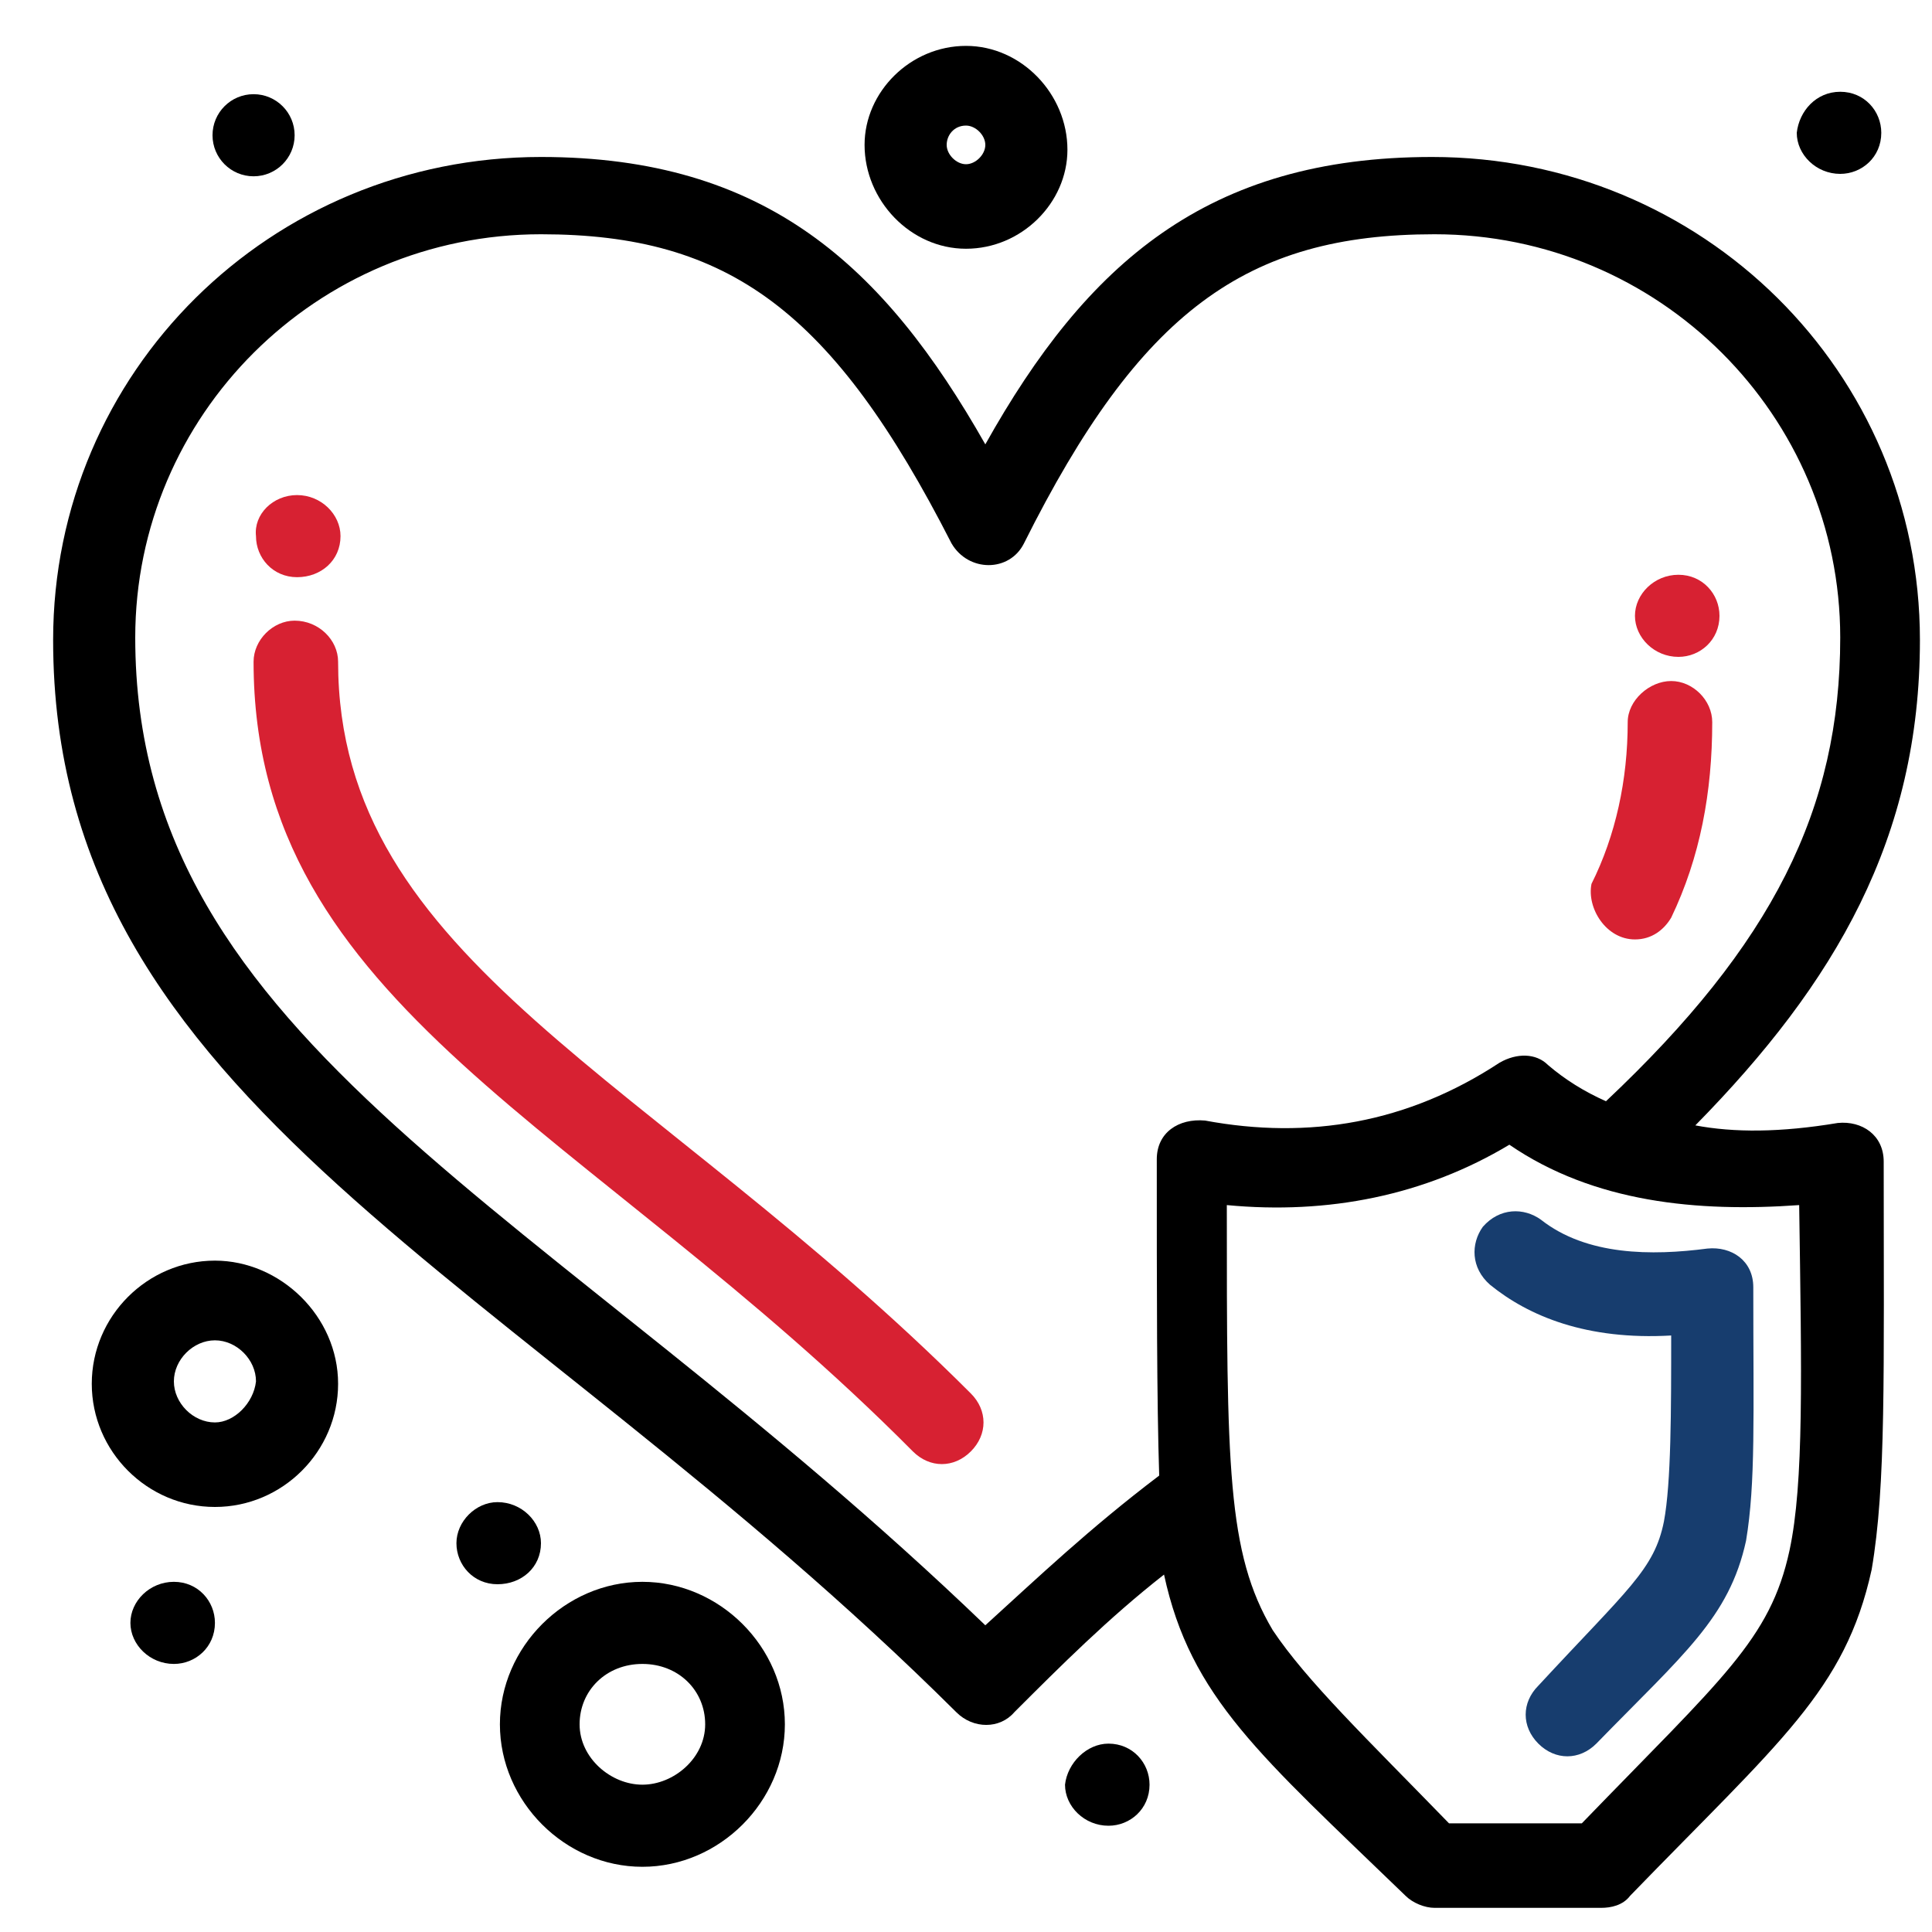
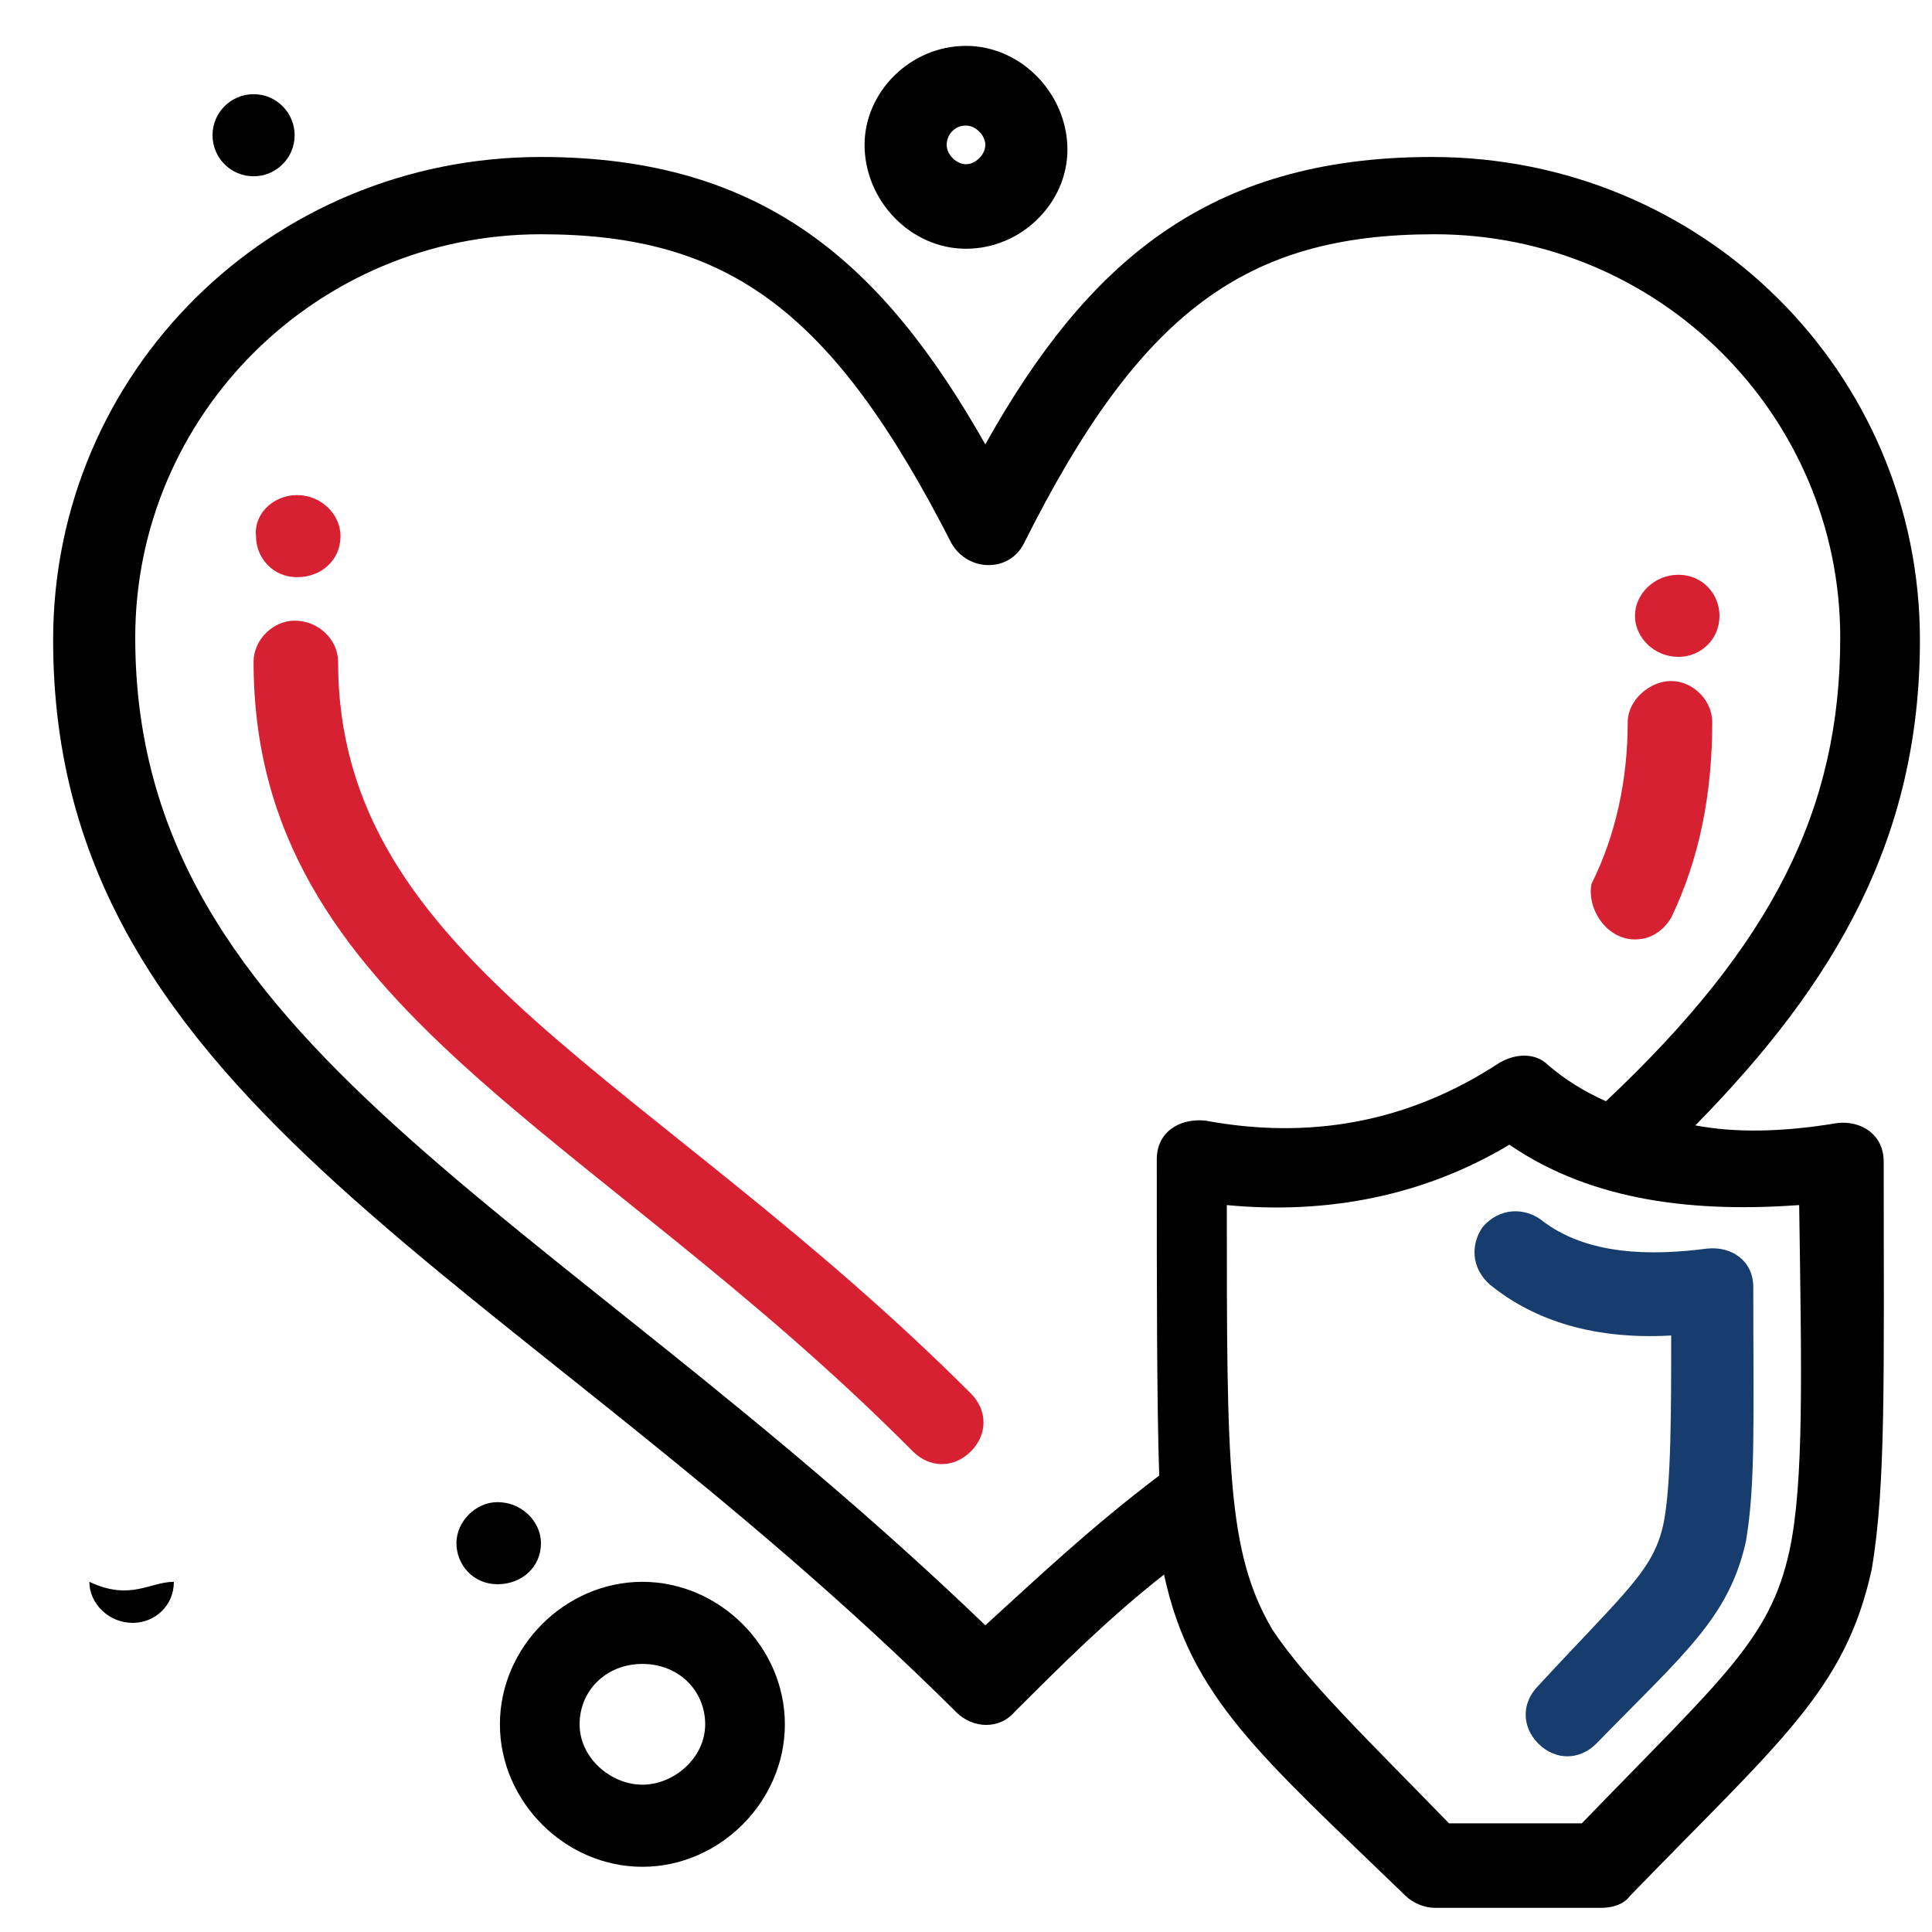
<svg xmlns="http://www.w3.org/2000/svg" version="1.1" id="Layer_1" x="0px" y="0px" viewBox="0 0 80 80" enable-background="new 0 0 80 80" xml:space="preserve">
  <g>
    <g id="_x31_024_x2C__Health_Care_x2C__Heart_Care_x2C__Heart_Disease_x2C__Insurance">
      <g>
        <path fill="#173D6E" d="M72.6,53.3c0-1.1-0.9-1.7-1.9-1.6c-2.3,0.3-5,0.3-6.9-1.2c-0.7-0.5-1.7-0.5-2.4,0.3     c-0.5,0.7-0.5,1.7,0.3,2.4c1.6,1.3,4,2.3,7.5,2.1c0,3.1,0,6.1-0.3,7.7c-0.4,2-1.5,2.8-5.2,6.8c-0.7,0.7-0.7,1.7,0,2.4     c0.7,0.7,1.7,0.7,2.4,0c3.6-3.7,5.5-5.2,6.2-8.4C72.7,61.4,72.6,58.7,72.6,53.3z" />
        <path fill="#D72132" d="M69.5,23.8c1,0,1.7,0.8,1.7,1.7c0,1-0.8,1.7-1.7,1.7c-1,0-1.8-0.8-1.8-1.7C67.7,24.6,68.5,23.8,69.5,23.8     z" />
        <path fill="#D72132" d="M12.3,20.5c1,0,1.8,0.8,1.8,1.7c0,1-0.8,1.7-1.8,1.7c-1,0-1.7-0.8-1.7-1.7C10.5,21.3,11.3,20.5,12.3,20.5     z" />
-         <path d="M76.2,3.8c1,0,1.7,0.8,1.7,1.7c0,1-0.8,1.7-1.7,1.7c-1,0-1.8-0.8-1.8-1.7C74.5,4.6,75.2,3.8,76.2,3.8z" />
        <ellipse cx="10.5" cy="5.6" rx="1.7" ry="1.7" />
-         <path d="M7.2,65.5c1,0,1.7,0.8,1.7,1.7c0,1-0.8,1.7-1.7,1.7c-1,0-1.8-0.8-1.8-1.7C5.4,66.3,6.2,65.5,7.2,65.5z" />
+         <path d="M7.2,65.5c0,1-0.8,1.7-1.7,1.7c-1,0-1.8-0.8-1.8-1.7C5.4,66.3,6.2,65.5,7.2,65.5z" />
        <path d="M20.6,62.2c1,0,1.8,0.8,1.8,1.7c0,1-0.8,1.7-1.8,1.7c-1,0-1.7-0.8-1.7-1.7C18.9,63,19.7,62.2,20.6,62.2z" />
-         <path d="M45.9,72.2c1,0,1.7,0.8,1.7,1.7c0,1-0.8,1.7-1.7,1.7c-1,0-1.8-0.8-1.8-1.7C44.2,73,45,72.2,45.9,72.2z" />
        <path fill="#D72132" d="M14,27.4c0-0.9-0.8-1.7-1.8-1.7c-0.9,0-1.7,0.8-1.7,1.7c0,14.3,13.9,19.2,27.3,32.7     c0.7,0.7,1.7,0.7,2.4,0c0.7-0.7,0.7-1.7,0-2.4C27,44.5,14,39.8,14,27.4z" />
        <path fill="#D72132" d="M67.7,38.9c0.7,0,1.2-0.4,1.5-0.9c1.2-2.5,1.7-5.2,1.7-8.1c0-0.9-0.8-1.7-1.7-1.7c-0.9,0-1.8,0.8-1.8,1.7     c0,2.4-0.5,4.7-1.5,6.7C65.7,37.6,66.5,38.9,67.7,38.9z" />
        <path d="M78,48.1c0-1.1-0.9-1.7-1.9-1.6c-2.4,0.4-4.3,0.4-5.9,0.1c5.8-5.9,9.3-11.9,9.3-20.1c0-11.1-9-20-20.2-20     C50,6.5,45,10.9,40.8,18.4C36.6,11,31.7,6.5,22.4,6.5c-11.2,0-20.2,8.9-20.2,20c0,19.3,19,26.1,37.4,44.4c0.7,0.7,1.8,0.7,2.4,0     c1.9-1.9,3.9-3.9,6.2-5.7c1.1,5.1,4,7.5,10,13.3c0.3,0.3,0.8,0.5,1.2,0.5h6.9c0.4,0,0.9-0.1,1.2-0.5c6.2-6.4,8.9-8.5,10-13.5     C78.1,61.5,78,57,78,48.1z M40.8,67.3C22.6,49.8,5.6,43.3,5.6,26.4c0-9.2,7.5-16.7,16.8-16.7c7.8,0,12.1,3.2,17,12.8     c0.7,1.2,2.4,1.2,3,0c4.8-9.6,9.2-12.8,17-12.8c9.3,0,16.8,7.5,16.8,16.7c0,7.1-2.8,12.7-9.7,19.2c-0.9-0.4-1.7-0.9-2.4-1.5     c-0.5-0.5-1.3-0.5-2-0.1c-3.8,2.5-7.9,3.2-12.2,2.4c-1.1-0.1-2,0.5-2,1.6c0,5.5,0,10,0.1,13.1C45.1,63.3,43,65.3,40.8,67.3z      M74.1,64.2c-0.8,3.7-2.8,5.3-8.6,11.3h-5.5c-3.4-3.5-5.9-5.9-7.3-8c-1.9-3.2-1.9-6.8-1.9-17.6c4.2,0.4,8.2-0.4,11.7-2.5     c3.5,2.4,7.8,2.8,12,2.5C74.6,56.9,74.7,61.4,74.1,64.2z" />
-         <path d="M8.9,52.2c-2.8,0-5.1,2.3-5.1,5.1c0,2.8,2.3,5.1,5.1,5.1s5.1-2.3,5.1-5.1C14,54.5,11.6,52.2,8.9,52.2z M8.9,58.9     c-0.9,0-1.7-0.8-1.7-1.7c0-0.9,0.8-1.7,1.7-1.7s1.7,0.8,1.7,1.7C10.5,58.1,9.7,58.9,8.9,58.9z" />
        <path d="M40,10.3c2.3,0,4.2-1.9,4.2-4.1c0-2.3-1.9-4.3-4.2-4.3c-2.3,0-4.2,1.9-4.2,4.1C35.8,8.3,37.7,10.3,40,10.3z M40,5.2     c0.4,0,0.8,0.4,0.8,0.8c0,0.4-0.4,0.8-0.8,0.8c-0.4,0-0.8-0.4-0.8-0.8C39.2,5.6,39.5,5.2,40,5.2z" />
        <path d="M26.6,65.5c-3.2,0-5.9,2.7-5.9,5.9s2.7,5.9,5.9,5.9s5.9-2.7,5.9-5.9S29.8,65.5,26.6,65.5z M26.6,73.9     c-1.3,0-2.6-1.1-2.6-2.5s1.1-2.5,2.6-2.5c1.5,0,2.6,1.1,2.6,2.5S27.9,73.9,26.6,73.9z" />
      </g>
    </g>
    <g id="Layer_1_00000121260136190418438210000018394289124442551435_">
	</g>
  </g>
</svg>